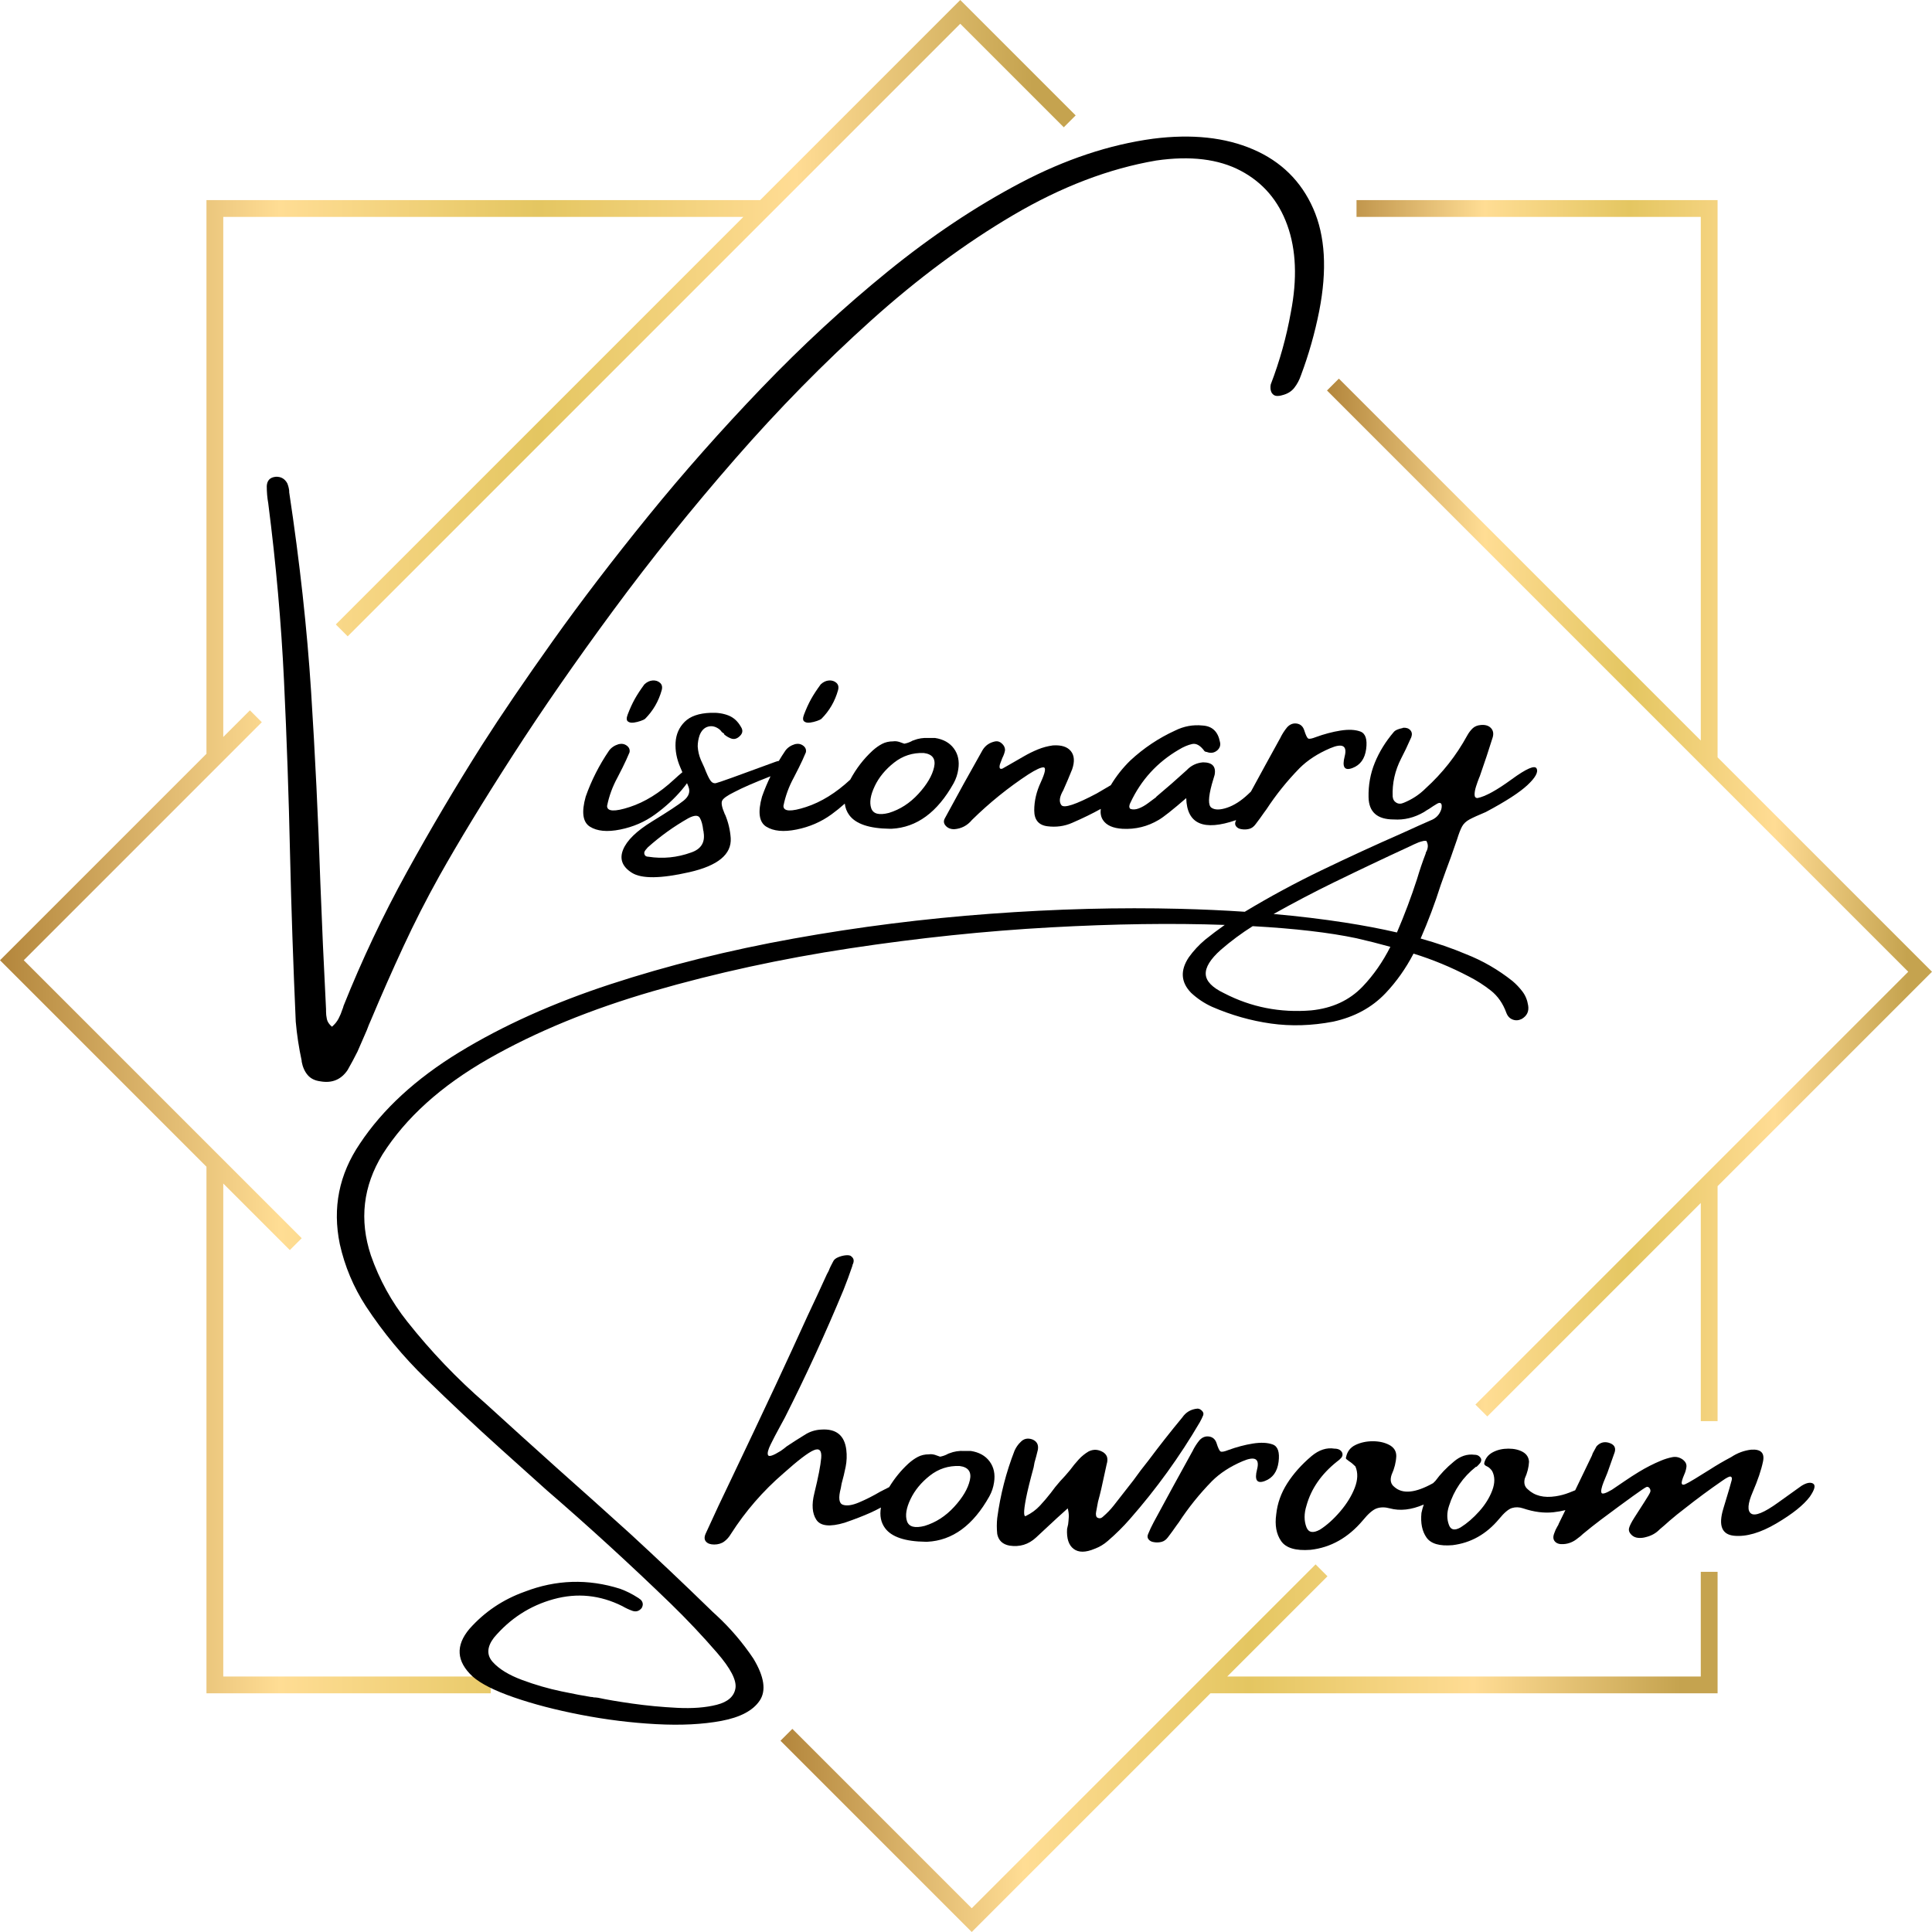
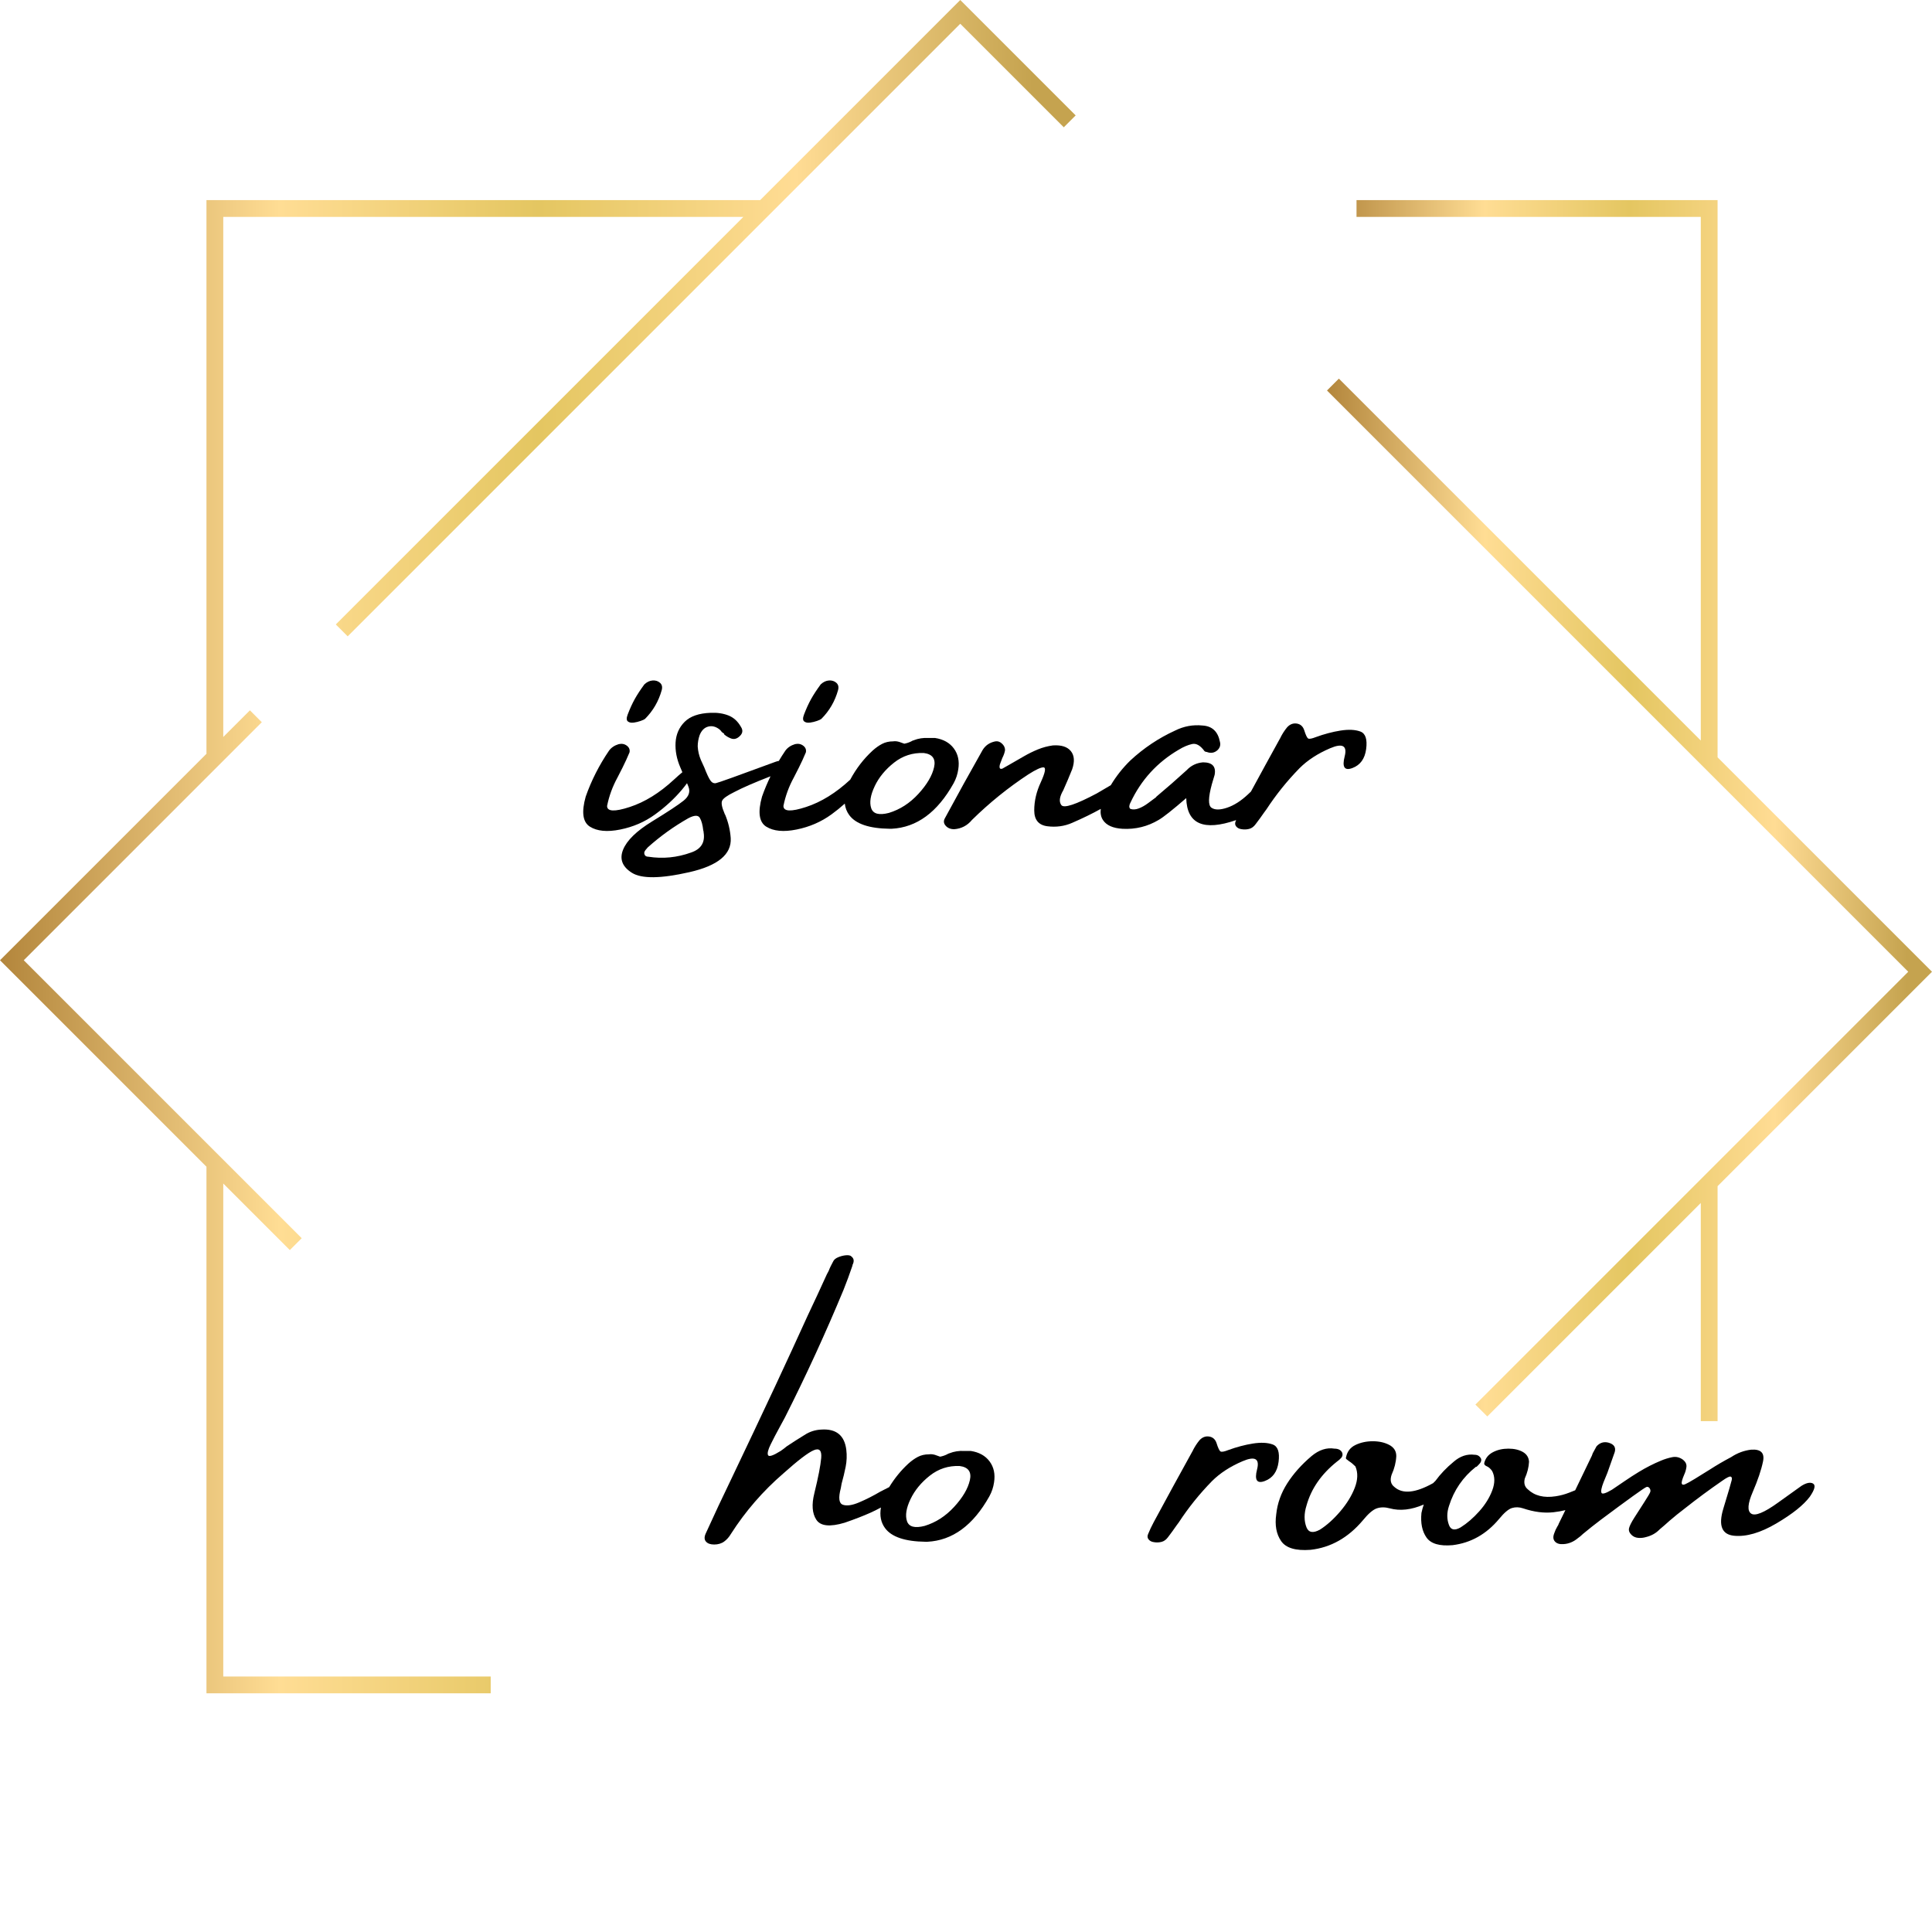
<svg xmlns="http://www.w3.org/2000/svg" xmlns:xlink="http://www.w3.org/1999/xlink" height="1149.67" viewBox="0 0 1149.67 1149.67" width="1149.67">
  <linearGradient id="a" gradientUnits="userSpaceOnUse" x1="464.44" x2="1022.08" y1="1040.3" y2="1040.3">
    <stop offset="0" stop-color="#b3863c" />
    <stop offset=".26" stop-color="#ffdd94" />
    <stop offset=".5" stop-color="#e4c661" />
    <stop offset=".74" stop-color="#ffdc94" />
    <stop offset=".96" stop-color="#c5a34f" />
    <stop offset="1" stop-color="#c5a34f" />
  </linearGradient>
  <linearGradient id="b" x1="0" x2="640.09" xlink:href="#a" y1="503.82" y2="503.82" />
  <linearGradient id="c" x1="789.65" x2="1149.67" xlink:href="#a" y1="482.36" y2="482.36" />
-   <path d="m1012.08 997.64h-281.8l59.66-59.65-7.08-7.07-204.61 204.61-106.74-106.74-7.07 7.07 113.81 113.81 142.03-142.03h301.8v-72.31h-10z" fill="url(#a)" />
  <path d="m132.86 704.28 39.6 39.6 7.08-7.07-165.4-165.39 141.65-141.65-7.07-7.08-15.86 15.86v-309.48h309.49l-242.52 242.52 7.07 7.07 364.52-364.52 61.6 61.6 7.07-7.07-68.67-68.67-119.07 119.07h-329.49v329.48l-122.86 122.87 122.94 122.94h-.08v313.28h169.14v-10h-159.14z" fill="url(#b)" />
-   <path d="m1149.67 578.25-127.59-127.59v-331.59h-214.86v10h204.86v311.59l-215.36-215.36-7.07 7.07 345.88 345.88-257.56 257.57 7.07 7.07 127.04-127.04v129.81h10v-139.81l124.06-124.06z" fill="url(#c)" />
-   <path d="m206.97 636.53c2.02-3.53 3.95-7.14 5.79-10.83 1.85-4.28 3.69-8.52 5.54-12.72.76-2.1 1.59-4.16 2.52-6.17 6.13-14.61 12.51-29.08 19.15-43.4 6.63-14.32 13.81-28.4 21.54-42.26 11.5-20.49 26.03-44.36 43.58-71.61s37.54-56.07 59.96-86.47 46.56-60.42 72.43-90.06c25.86-29.64 52.76-57.02 80.68-82.13s56.2-46.08 84.84-62.92c28.63-16.84 56.98-27.65 85.03-32.44 20.32-2.94 37.1-.9 50.32 6.11 13.23 7.01 22.46 17.82 27.71 32.44 5.25 14.61 5.94 31.87 2.08 51.77-2.6 14.61-6.59 28.93-11.97 42.95-.17.76-.21 1.6-.13 2.52.08.93.33 1.76.76 2.52.76 1.09 1.68 1.68 2.77 1.76s2.18-.04 3.28-.38c3.19-.76 5.65-2.25 7.37-4.47s3.04-4.72 3.97-7.49c4.62-12.34 8.23-25.07 10.83-38.17 4.79-24.44 3.59-44.78-3.59-61.03s-19.08-27.96-35.71-35.14-36.49-9.3-59.58-6.36c-26.03 3.53-52.36 12.3-78.98 26.33s-52.9 31.58-78.85 52.65c-25.95 21.08-50.97 44.17-75.07 69.28s-46.65 50.6-67.64 76.46c-20.99 25.87-39.85 50.53-56.56 74s-30.78 44.15-42.2 62.04c-15.7 24.77-30.63 50.01-44.78 75.7-14.15 25.7-26.68 52.19-37.6 79.48-.17.76-.42 1.51-.75 2.27-.59 1.85-1.34 3.65-2.27 5.42-.93 1.76-2.23 3.36-3.91 4.79-1.68-1.43-2.69-2.94-3.02-4.53-.34-1.6-.5-3.11-.5-4.54v-1.38c-1.34-26.12-2.48-51.35-3.4-75.71-1.26-38.04-3.09-75.77-5.48-113.18s-6.74-76.98-13.04-118.72v-.88c-.17-1.51-.55-2.98-1.13-4.41-1.51-2.77-3.82-4.07-6.93-3.9-3.36.34-5.12 2.18-5.29 5.54 0 3.53.29 6.93.88 10.2 4.62 36.03 7.75 71.23 9.38 105.62 1.64 34.39 2.83 68.76 3.59 103.1.76 32.5 1.89 65.75 3.4 99.76.67 7.72 1.85 15.49 3.53 23.3v.5c.59 3.19 1.76 5.84 3.53 7.94 1.76 2.1 4.28 3.36 7.56 3.78 7.05 1.26 12.51-1.05 16.38-6.93z" />
+   <path d="m1149.67 578.25-127.59-127.59v-331.59h-214.86v10h204.86v311.59l-215.36-215.36-7.07 7.07 345.88 345.88-257.56 257.57 7.07 7.07 127.04-127.04v129.81h10v-139.81z" fill="url(#c)" />
  <path d="m377.08 430.01c1.47-.21 2.85-.55 4.16-1.01 1.3-.46 2.16-.86 2.58-1.2 4.79-4.79 8.1-10.5 9.95-17.13.5-1.85.17-3.29-1.01-4.35-1.18-1.05-2.64-1.51-4.41-1.39-1.76.13-3.4.9-4.91 2.33-2.35 3.19-4.26 6.11-5.73 8.75-1.47 2.65-2.88 5.73-4.22 9.26-.76 2.02-.71 3.36.13 4.03s1.99.9 3.46.69z" />
  <path d="m482.01 430.01c1.47-.21 2.85-.55 4.16-1.01 1.3-.46 2.16-.86 2.58-1.2 4.79-4.79 8.1-10.5 9.95-17.13.5-1.85.17-3.29-1.01-4.35-1.18-1.05-2.64-1.51-4.41-1.39-1.76.13-3.4.9-4.91 2.33-2.35 3.19-4.26 6.11-5.73 8.75-1.47 2.65-2.88 5.73-4.22 9.26-.76 2.02-.71 3.36.13 4.03s1.99.9 3.46.69z" />
  <path d="m456 491.92c4.28 2.69 10.29 3.26 18.01 1.7 7.72-1.55 14.65-4.55 20.78-9.01 2.81-2.04 5.45-4.18 7.92-6.41.29 2.54 1.17 4.83 2.66 6.85 3.86 5.25 11.88 7.96 24.06 8.12h1.13c14.95-.76 27.25-9.78 36.91-27.08 1.43-2.6 2.35-5.37 2.77-8.31.76-4.87-.13-9.01-2.65-12.41s-6.26-5.48-11.21-6.23h-3.9c-3.11-.17-6.05.29-8.82 1.39-.59.17-1.05.38-1.39.63-1.34.67-2.73 1.13-4.16 1.39-.59-.25-1.18-.46-1.76-.63-1.85-.76-3.49-1.01-4.91-.76-2.44 0-4.62.5-6.55 1.51s-3.82 2.35-5.67 4.03c-5.34 4.92-9.76 10.68-13.28 17.25-.02.02-.05.04-.07.07-8.48 7.85-17.21 13.25-26.2 16.19s-13.48 2.73-13.48-.63c1.18-5.88 3.23-11.5 6.17-16.88.5-.92 1.51-2.9 3.02-5.92s2.9-6.05 4.16-9.07c.33-1.59-.19-2.92-1.57-3.97-1.39-1.05-3-1.36-4.85-.94-2.52.76-4.45 2.06-5.79 3.9-1.37 2.01-2.66 4.05-3.88 6.1-.53.08-1.12.23-1.78.45-22.51 8.31-34.41 12.58-35.71 12.79s-2.42-.38-3.34-1.76c-.92-1.39-2.1-3.92-3.53-7.62-.59-1.34-1.26-2.81-2.02-4.41-1.09-2.6-1.72-5.29-1.89-8.06 0-2.27.38-4.49 1.13-6.68 1.09-2.77 2.75-4.47 4.98-5.1 2.22-.63 4.43-.15 6.61 1.45.59.42 1.13 1.01 1.64 1.76.42.34.88.67 1.38 1.01v.38c1.09.93 2.22 1.64 3.4 2.14 1.85.92 3.57.76 5.17-.5 2.43-1.85 2.9-3.9 1.38-6.17-1.85-3.27-4.33-5.52-7.43-6.74-3.11-1.22-6.63-1.74-10.58-1.57-6.97.25-12.11 2.04-15.43 5.35-3.32 3.32-5.12 7.41-5.42 12.28-.29 4.87.65 9.83 2.83 14.86.41.97.81 1.91 1.21 2.86-1.48 1.22-3.17 2.71-5.12 4.51-8.48 7.85-17.21 13.25-26.2 16.19s-13.48 2.73-13.48-.63c1.18-5.88 3.23-11.5 6.17-16.88.5-.92 1.51-2.9 3.02-5.92s2.9-6.05 4.16-9.07c.33-1.59-.19-2.92-1.57-3.97-1.39-1.05-3-1.36-4.85-.94-2.52.76-4.45 2.06-5.79 3.9-5.88 8.65-10.5 17.76-13.86 27.33-2.6 9.24-1.76 15.2 2.52 17.89s10.29 3.26 18.01 1.7c7.72-1.55 14.65-4.55 20.78-9.01 6.13-4.45 11.44-9.34 15.93-14.67 1.15-1.37 2.16-2.66 3.05-3.89.28.65.55 1.29.8 1.94 1.26 3.11.31 5.92-2.83 8.44-3.15 2.52-9.38 6.63-18.71 12.34-9.32 5.71-15.09 11.34-17.32 16.88-2.22 5.54-.46 10.12 5.29 13.73s17.13 3.49 34.14-.38c17-3.86 25.21-10.62 24.63-20.28-.34-4.79-1.43-9.4-3.28-13.86-.25-.33-.38-.59-.38-.76-1.6-3.69-2.08-6.24-1.45-7.62.63-1.39 3.09-3.13 7.37-5.23 4.74-2.5 11.88-5.61 21.42-9.31-1.91 3.95-3.6 7.97-5.05 12.09-2.6 9.24-1.76 15.2 2.52 17.89zm64.49-24.06c2.52-5.29 6.36-9.97 11.53-14.04s11.06-5.98 17.7-5.73c5.21.67 7.24 3.51 6.11 8.5-1.13 5-4.24 10.27-9.32 15.81s-10.94 9.32-17.57 11.34c-5.88 1.51-9.38.57-10.52-2.83-1.13-3.4-.44-7.75 2.08-13.04zm-109.21 39.43c-8.31 3.02-16.79 3.86-25.44 2.52-1.17 0-1.93-.42-2.27-1.26-.33-.84-.25-1.59.25-2.27l.25-.38c.42-.5.88-1.05 1.39-1.64 7.39-6.63 15.45-12.43 24.19-17.38 3.53-1.85 5.79-1.91 6.8-.19s1.68 4.18 2.02 7.37c.17.5.25.97.25 1.39.92 5.88-1.56 9.83-7.43 11.84z" />
  <path d="m778.47 439.46c-.67-.38-1.47-2.04-2.39-4.98-.76-2.27-2.23-3.57-4.41-3.91-2.18-.33-4.12.42-5.79 2.27-1.51 1.85-2.81 3.86-3.91 6.05 0 .17-.08.34-.25.5-5.85 10.58-11.61 21.12-17.33 31.65-.57.55-1.16 1.1-1.76 1.67-4.16 3.9-8.31 6.55-12.47 7.94s-7.24 1.39-9.26 0-1.93-6.07.25-14.04c.59-1.85 1.13-3.69 1.64-5.54.92-4.95-1.39-7.43-6.93-7.43-3.86.34-7.1 1.89-9.7 4.66-5.88 5.38-11.88 10.62-18.01 15.75l-.25.38c-1.26.92-2.81 2.08-4.66 3.46-1.85 1.39-3.7 2.44-5.54 3.15-1.85.71-3.53.82-5.04.31-.5-.42-.71-.99-.63-1.7s.29-1.36.63-1.95c6.3-13.52 15.91-24.06 28.85-31.62 2.77-1.68 5.39-2.79 7.87-3.34s4.93.86 7.37 4.22c.17.17.4.3.69.38s.52.13.69.13c2.43.93 4.58.55 6.42-1.13 1.43-1.43 1.89-3.06 1.39-4.91-1.18-6.13-4.62-9.36-10.33-9.7-5.71-.59-11.17.42-16.38 3.02-9.74 4.45-18.6 10.37-26.58 17.76-4.6 4.49-8.47 9.4-11.65 14.73l-8.38 4.92c-12.51 6.63-19.52 8.94-21.04 6.93-1.51-2.02-1.13-4.95 1.13-8.82 1.85-4.11 3.61-8.27 5.29-12.47 1.59-4.62 1.34-8.23-.76-10.83s-5.67-3.74-10.71-3.4c-3.11.42-6.09 1.22-8.94 2.39-2.86 1.18-5.59 2.52-8.19 4.03-2.94 1.68-6 3.44-9.2 5.29-1.26.76-2.52 1.47-3.78 2.14-.92.25-1.45.04-1.57-.63-.13-.67 0-1.51.38-2.52s.78-2.06 1.2-3.15c.92-1.85 1.47-3.44 1.64-4.79 0-1.43-.61-2.71-1.83-3.84s-2.54-1.57-3.97-1.32c-3.36.67-5.88 2.39-7.56 5.16-7.56 13.35-15.03 26.87-22.42 40.56-.92 1.6-.78 3.09.44 4.47 1.22 1.39 2.92 2.08 5.1 2.08 4.28-.33 7.81-2.18 10.58-5.54 10.33-10.16 21.5-19.19 33.51-27.08 4.62-2.94 7.66-4.32 9.13-4.16 1.47.17.9 3.11-1.7 8.82-2.6 5.54-3.91 11.13-3.91 16.75s2.6 8.78 7.81 9.45 10.12 0 14.74-2.02c6.39-2.77 12.06-5.54 17.04-8.31-.32 2.57.1 4.79 1.29 6.61 2.06 3.15 5.94 4.89 11.65 5.23 7.73.42 14.91-1.34 21.54-5.29 2.77-1.59 8.23-5.92 16.38-12.97.41 15.43 10.32 19.79 29.7 13.08-.07.17-.15.35-.22.52-.59 1.26-.5 2.35.25 3.27.76.93 1.85 1.47 3.27 1.64 1.51.25 3 .19 4.47-.19s2.75-1.32 3.84-2.83c1.68-2.18 3.36-4.49 5.04-6.93.33-.5.8-1.13 1.39-1.89 5.71-8.73 12.26-16.88 19.65-24.44 4.79-4.79 10.87-8.75 18.26-11.9s10.27-1.53 8.63 4.85-.11 8.69 4.6 6.93c4.7-1.76 7.43-5.54 8.19-11.34.76-5.79-.4-9.26-3.46-10.39-3.07-1.13-6.99-1.32-11.78-.57-4.79.76-9.7 2.06-14.74 3.9-2.35.92-3.86 1.2-4.54.82z" />
-   <path d="m426.4 961.29c-1.51-1.34-2.98-2.73-4.41-4.16-15.37-14.95-30.99-29.73-46.86-44.34-14.28-12.93-28.51-25.7-42.7-38.29-14.61-13.1-29.1-26.2-43.46-39.3-17.05-14.78-32.58-31.03-46.61-48.75-9.4-11.84-16.63-24.98-21.67-39.43-6.97-21.08-4.66-41.11 6.93-60.08 13.86-21.83 34.87-40.79 63.04-56.87s60.88-29.52 98.13-40.31c37.24-10.79 76.23-19.27 116.96-25.44s80.53-10.33 119.42-12.47c37.97-2.09 72.51-2.58 103.64-1.46-3.99 2.8-7.89 5.74-11.69 8.81-3.69 3.11-6.93 6.59-9.7 10.46-5.21 7.81-4.74 14.86 1.39 21.16 3.7 3.44 7.85 6.21 12.47 8.31 11.42 4.95 23.09 8.27 35.02 9.95 11.92 1.68 24.27 1.3 37.03-1.13 12.68-2.77 23.05-8.4 31.11-16.88 6.56-6.91 12.12-14.79 16.71-23.61.02 0 .03.01.05.02 11.25 3.49 22.17 8 32.75 13.54 4.79 2.44 9.21 5.27 13.29 8.5 4.07 3.23 7.12 7.62 9.13 13.16.75 2.01 2.01 3.36 3.78 4.03 1.76.67 3.57.55 5.42-.38 3.11-1.85 4.37-4.53 3.78-8.06-.5-3.19-1.64-5.94-3.4-8.25s-3.74-4.39-5.92-6.24c-8.57-6.8-17.8-12.13-27.71-16-8.01-3.41-17-6.51-26.94-9.29 4.56-10.48 8.55-21.07 11.94-31.8 2.02-5.71 4.03-11.25 6.05-16.63 1.51-4.37 2.73-7.85 3.65-10.46 1.09-3.53 2.1-6.13 3.02-7.81s2.39-3.06 4.41-4.16c2.02-1.09 5.25-2.56 9.7-4.41 11.84-6.3 20.11-11.65 24.82-16.06 4.7-4.41 6.51-7.68 5.42-9.83-1.09-2.14-6.07.02-14.93 6.49s-15.6 10.16-20.22 11.08c-1.18 0-1.76-.69-1.76-2.08s.29-3 .88-4.85 1.22-3.61 1.89-5.29c.25-.5.46-1.05.63-1.64 2.6-7.39 5.08-14.86 7.43-22.42.59-2.27.19-4.09-1.2-5.48-1.38-1.39-3.38-1.95-5.98-1.7-2.01.17-3.63.84-4.85 2.02s-2.29 2.6-3.21 4.28c-6.47 11.84-14.7 22.3-24.69 31.37-3.7 3.7-8.02 6.55-12.97 8.57-1.68.76-3.17.76-4.47 0s-2.04-1.97-2.2-3.65c-.34-7.89 1.34-15.45 5.04-22.67.92-1.85 1.85-3.69 2.77-5.54 1.09-2.43 2.18-4.83 3.28-7.18.59-1.68.38-3.06-.63-4.16-1.01-1.09-2.44-1.55-4.28-1.39-.25.17-.46.25-.63.25-.92.17-1.85.44-2.77.82s-1.64.86-2.14 1.45c-4.87 5.71-8.63 11.8-11.27 18.27s-3.88 13.31-3.72 20.53c.17 8.82 5.17 13.23 14.99 13.23 6.21.42 12.22-1.05 18.01-4.41 1.09-.76 2.1-1.39 3.02-1.89 1.68-1.17 3.32-2.22 4.91-3.15.59-.33 1.11-.46 1.57-.38s.78.42.95 1.01c.17.92.08 1.93-.25 3.02-1.09 3.11-3.23 5.25-6.42 6.42-4.62 2.02-9.11 4.03-13.48 6.05-1.34.59-2.56 1.13-3.65 1.64-16.04 7.05-31.91 14.36-47.61 21.92-15.56 7.49-30.8 15.73-45.7 24.7-12.35-.83-25.16-1.41-38.44-1.75-36.11-.92-73.84.06-113.18 2.96s-78.29 7.81-116.83 14.74-74.87 15.98-108.96 27.15c-34.1 11.17-64.08 24.65-89.94 40.43-25.86 15.79-45.6 33.93-59.2 54.42-12.43 18.31-16.42 38.25-11.97 59.83 2.94 13.18 8.1 25.49 15.49 36.91 10.33 15.7 22.25 30.11 35.77 43.21 14.61 14.28 29.48 28.22 44.59 41.82 9.07 8.15 18.14 16.29 27.21 24.44 25.28 21.83 49.92 44.38 73.94 67.64 9.66 9.4 18.81 19.1 27.46 29.1 8.14 9.4 11.8 16.5 10.96 21.29s-4.53 8.02-11.08 9.7-14.4 2.29-23.55 1.83-18.04-1.3-26.64-2.52c-8.61-1.22-15.39-2.37-20.34-3.46-1.09-.17-2.01-.25-2.77-.25-.34-.17-.88-.25-1.64-.25-3.86-.59-9.72-1.7-17.57-3.34s-15.66-3.91-23.43-6.8c-7.77-2.9-13.54-6.42-17.32-10.58s-3.57-9.01.63-14.55c9.66-11.42 21.5-19.06 35.52-22.92s27.67-2.48 40.94 4.16c1.85 1.09 3.82 2.02 5.92 2.77 2.18.76 4.03.21 5.54-1.64.67-1.18.84-2.27.5-3.28s-.97-1.76-1.89-2.27c-.25-.25-.55-.46-.88-.63-3.36-2.18-6.89-3.95-10.58-5.29-19.15-6.05-38.08-5.46-56.81 1.76-12.93 4.62-23.89 12.01-32.88 22.17-8.31 9.91-7.68 19.31 1.89 28.22 4.79 4.28 12.99 8.44 24.63 12.47 11.63 4.03 24.94 7.5 39.93 10.39 14.99 2.9 29.87 4.74 44.65 5.54s27.75.15 38.92-1.95 18.75-6.11 22.74-12.03 2.75-14.26-3.72-25c-6.3-9.41-13.6-17.97-21.92-25.7zm384.5-374.27c-7.85 8.23-18.08 12.97-30.67 14.23-18.47 1.51-35.73-1.89-51.77-10.2-7.05-3.36-10.71-7.12-10.96-11.27-.25-4.16 2.73-9.01 8.94-14.55 6.02-5.22 12.35-9.92 18.99-14.1 25.08 1.4 45.67 3.79 61.76 7.19 6.75 1.54 13.47 3.25 20.17 5.1-4.53 8.95-10 16.83-16.46 23.6zm-16.56-62.22c14.78-7.22 29.56-14.23 44.34-21.04 1.85-.92 3.69-1.76 5.54-2.52.92-.33 1.97-.63 3.15-.88h1.39c.67 1.18.96 2.31.88 3.4s-.38 2.1-.88 3.02c-.25.34-.38.71-.38 1.13-1.85 4.79-3.57 9.87-5.17 15.24-3.42 10.56-7.4 21.14-11.93 31.73-9.57-2.21-19.88-4.17-30.96-5.89-13.43-2.08-27.58-3.78-42.45-5.1 11.95-6.69 24.1-13.07 36.46-19.11z" />
  <path d="m577.68 863.41h-3.9c-3.11-.17-6.05.3-8.82 1.39-.59.17-1.05.38-1.39.63-1.34.67-2.73 1.13-4.16 1.39-.59-.25-1.18-.46-1.76-.63-1.85-.76-3.49-1.01-4.91-.76-2.44 0-4.62.5-6.55 1.51s-3.82 2.35-5.67 4.03c-4.43 4.08-8.22 8.75-11.4 13.97-1.6.8-3.33 1.68-5.23 2.66-4.28 2.52-8.5 4.66-12.66 6.42s-7.39 2.23-9.7 1.39-2.71-4.11-1.2-9.83c.17-.92.33-1.85.5-2.77.92-3.27 1.72-6.59 2.39-9.95s.8-6.76.38-10.2c-1.09-8.57-6.05-12.55-14.86-11.97-3.7.17-7.05 1.26-10.08 3.27-3.44 2.1-6.93 4.33-10.46 6.68-1.09.92-2.31 1.85-3.65 2.77-4.45 2.77-6.95 3.61-7.5 2.52s-.02-3.25 1.58-6.49c1.59-3.23 3.32-6.53 5.16-9.89 1.26-2.35 2.35-4.37 3.28-6.05 12.6-24.94 24.23-50.26 34.89-75.96 1.85-4.62 3.61-9.4 5.29-14.36 0-.42.08-.71.25-.88.42-.92.57-1.8.44-2.64s-.74-1.64-1.83-2.39c-.76-.33-1.83-.42-3.21-.25-1.39.17-2.77.55-4.16 1.13-1.39.59-2.33 1.34-2.83 2.27-.59 1.09-1.11 2.1-1.57 3.02-.46.93-.86 1.85-1.2 2.77-.42.76-.8 1.47-1.13 2.14-3.7 8.15-7.47 16.29-11.34 24.44-6.3 13.86-12.68 27.71-19.15 41.57-8.65 18.48-17.43 37.03-26.33 55.68-5.21 10.75-10.29 21.58-15.24 32.5-.92 2.02-.88 3.61.13 4.79s2.65 1.76 4.91 1.76 4.33-.59 5.92-1.76c1.6-1.17 2.94-2.69 4.03-4.54 8.65-13.52 19.06-25.53 31.24-36.03 8.73-7.81 14.76-12.41 18.08-13.79 3.32-1.39 4.79.15 4.41 4.6s-1.74 11.46-4.09 21.04c-1.68 6.72-1.28 11.97 1.2 15.75s8.08 4.37 16.82 1.76c5.88-2.02 10.98-3.99 15.3-5.92 1.99-.89 4.09-1.93 6.31-3.13-.84 4.8-.03 8.89 2.45 12.26 3.86 5.25 11.88 7.96 24.06 8.12h1.13c14.95-.76 27.25-9.78 36.91-27.08 1.43-2.6 2.35-5.37 2.77-8.31.76-4.87-.13-9.01-2.65-12.41s-6.26-5.48-11.21-6.24zm-.56 17.45c-1.13 5-4.24 10.27-9.32 15.81s-10.94 9.32-17.57 11.34c-5.88 1.51-9.38.57-10.52-2.83-1.13-3.4-.44-7.75 2.08-13.04s6.36-9.97 11.53-14.04 11.06-5.98 17.7-5.73c5.21.67 7.24 3.51 6.11 8.5z" />
-   <path d="m715.99 842.12c.33-.92.08-1.8-.76-2.64s-1.72-1.26-2.64-1.26c-3.86.34-6.89 2.1-9.07 5.29-6.89 8.31-13.56 16.8-20.03 25.45-3.11 3.86-6.13 7.85-9.07 11.97-3.86 4.96-7.77 9.95-11.71 14.99-1.85 2.35-3.95 4.54-6.3 6.55-.42.42-.86.71-1.32.88s-.95.17-1.45 0c-.75-.17-1.22-.63-1.38-1.38-.17-.76-.17-1.51 0-2.27.33-2.02.71-4.03 1.13-6.05.67-2.43 1.3-4.91 1.89-7.43 1.09-5.04 2.18-10.03 3.28-14.99.42-1.34.52-2.6.31-3.78-.21-1.17-.94-2.22-2.2-3.15-2.94-1.85-5.88-2.06-8.82-.63-2.27 1.34-4.24 2.94-5.92 4.79-1.85 2.02-3.57 4.12-5.17 6.3-1.85 2.27-3.82 4.49-5.92 6.68-2.02 2.27-3.86 4.58-5.54 6.93-2.02 2.6-4.18 5.14-6.49 7.62s-5.02 4.47-8.12 5.98c-.76.59-1.18.08-1.26-1.51s.29-4.55 1.13-8.88c.84-4.32 2.35-10.47 4.53-18.45.17-.92.33-1.85.5-2.77.76-2.6 1.43-5.17 2.02-7.68.5-3.02-.63-5.08-3.4-6.17-2.77-.92-5.08-.38-6.93 1.64-1.43 1.34-2.6 3.02-3.53 5.04-5.04 12.93-8.48 26.33-10.33 40.18-.33 3.11-.33 6.26 0 9.45.76 3.86 3.19 6.17 7.31 6.93 6.05.92 11.29-.67 15.75-4.79 4.03-3.69 8.19-7.56 12.47-11.59 2.02-1.85 4.16-3.78 6.42-5.79.5 1.85.71 3.55.63 5.1s-.21 3-.38 4.35c-.17.92-.38 1.85-.63 2.77-.34 5.71.96 9.68 3.91 11.9 2.94 2.23 7.1 2.2 12.47-.06 2.94-1.09 5.54-2.65 7.81-4.66 4.79-4.11 9.2-8.48 13.23-13.1 15.7-17.89 29.56-37.07 41.57-57.57.76-1.34 1.43-2.73 2.02-4.16z" />
  <path d="m757.37 859.57c-3.07-1.13-6.99-1.32-11.78-.57-4.79.76-9.7 2.06-14.74 3.9-2.35.93-3.86 1.2-4.54.82-.67-.38-1.47-2.04-2.39-4.98-.76-2.27-2.23-3.57-4.41-3.91-2.18-.33-4.12.42-5.79 2.27-1.51 1.85-2.81 3.86-3.91 6.05 0 .17-.08.34-.25.5-7.81 14.11-15.49 28.17-23.05 42.2-1.26 2.35-2.35 4.66-3.27 6.93-.59 1.26-.5 2.35.25 3.28.76.92 1.85 1.47 3.27 1.64 1.51.25 3 .19 4.47-.19s2.75-1.32 3.84-2.83c1.68-2.18 3.36-4.49 5.04-6.93.33-.5.8-1.13 1.39-1.89 5.71-8.73 12.26-16.88 19.65-24.44 4.79-4.79 10.87-8.75 18.26-11.9s10.27-1.53 8.63 4.85-.11 8.69 4.6 6.93c4.7-1.76 7.43-5.54 8.19-11.34.76-5.79-.4-9.26-3.46-10.39z" />
  <path d="m1078.9 882.81c-1.68-.92-3.99-.46-6.93 1.39-1.09.76-5.75 4.09-13.98 10.01s-13.54 8.08-15.93 6.49-2.08-5.9.95-12.91c3.02-7.01 5.06-13.06 6.11-18.14s-1.32-7.41-7.12-6.99c-4.2.5-8.15 1.97-11.84 4.41-4.45 2.35-8.69 4.83-12.72 7.43-3.19 2.02-6.17 3.86-8.94 5.54s-4.7 2.75-5.79 3.21-1.74.31-1.95-.44c-.21-.76.27-2.52 1.45-5.29.67-1.43 1.11-2.94 1.32-4.54.21-1.59-.44-3.02-1.95-4.28-2.02-1.51-4.18-2.04-6.49-1.58s-4.56 1.16-6.74 2.08c-4.45 1.85-8.82 4.07-13.1 6.68-2.77 1.68-5.63 3.53-8.57 5.54-2.44 1.68-4.91 3.36-7.43 5.04-3.7 2.18-5.77 2.81-6.24 1.89-.46-.92-.06-3.02 1.2-6.3.76-1.85 1.51-3.69 2.27-5.54 1.43-4.11 2.9-8.27 4.41-12.47.76-2.77-.46-4.62-3.65-5.54-2.77-.76-5.16-.04-7.18 2.14-.76 1.34-1.51 2.73-2.27 4.16-.17.59-.34 1.05-.5 1.39-3.29 6.88-6.61 13.76-9.94 20.62-1.17.47-2.36.94-3.6 1.43-2.56 1.01-5.23 1.72-8 2.14-7.05 1.09-12.6-.29-16.63-4.16-1.85-1.51-2.44-3.65-1.76-6.42 1.51-3.36 2.35-6.68 2.52-9.95-.17-2.6-1.41-4.55-3.72-5.86-2.31-1.3-5.16-1.95-8.57-1.95s-6.45.69-9.13 2.08c-2.69 1.39-4.41 3.46-5.17 6.24-.17.59-.06 1.07.32 1.45s.82.65 1.32.82c1.09.5 2.1 1.43 3.02 2.77 1.68 3.28 1.7 7.1.06 11.46-1.64 4.37-4.22 8.52-7.75 12.47s-7.22 7.14-11.08 9.57c-3.53 2.02-5.84 1.55-6.93-1.39-1.34-3.53-1.34-7.31 0-11.34 2.94-9.4 8.27-17.17 16-23.3h.38c.67-.59 1.34-1.28 2.01-2.08s.92-1.66.76-2.58c-.76-1.68-2.06-2.52-3.9-2.52-4.45-.59-8.61.8-12.47 4.16-4.28 3.53-7.89 7.31-10.83 11.34l-1.39 1.38c-10.5 5.88-18.18 6.63-23.05 2.27-2.18-1.68-2.73-4.11-1.64-7.31 1.68-3.69 2.6-7.39 2.77-11.08 0-2.94-1.39-5.14-4.16-6.61s-6.05-2.2-9.83-2.2-7.2.74-10.27 2.2c-3.07 1.47-4.93 3.89-5.61 7.24-.25.5-.15.94.32 1.32.46.38.99.78 1.57 1.2 1.09.67 2.31 1.68 3.65 3.02 1.59 3.7 1.47 7.94-.38 12.72-1.85 4.79-4.75 9.49-8.69 14.11-3.95 4.62-7.98 8.23-12.09 10.83-4.03 2.18-6.68 1.72-7.94-1.39-1.51-3.86-1.51-8.19 0-12.97 2.77-9.99 8.77-18.68 18.01-26.07 1.09-.76 1.99-1.55 2.71-2.39.71-.84.9-1.8.57-2.9-.75-1.68-2.31-2.52-4.66-2.52-4.62-.75-9.15.71-13.6 4.41-5.96 5.04-10.79 10.46-14.49 16.25-3.69 5.79-5.88 11.93-6.55 18.39-.92 6.47.04 11.78 2.9 15.93 2.85 4.16 8.69 5.9 17.51 5.23 12.01-1.34 22.38-7.18 31.11-17.51 3.28-4.03 6.07-6.42 8.38-7.18s4.85-.76 7.62 0c6.13 1.68 12.89.92 20.28-2.27-.59 1.68-1.05 3.36-1.39 5.04-.59 6.05.42 10.92 3.02 14.61 2.6 3.7 7.77 5.21 15.49 4.54 10.92-1.34 20.15-6.55 27.71-15.62 3.02-3.69 5.58-5.86 7.68-6.49s4.28-.57 6.55.19c6.46 2.18 12.51 2.96 18.14 2.33 2.45-.27 4.81-.7 7.07-1.26-1.31 2.67-2.61 5.34-3.92 8-.17.59-.46 1.18-.88 1.76-.76 1.26-1.39 2.65-1.89 4.16-.76 2.02-.59 3.61.5 4.79s2.77 1.68 5.04 1.51c3.11-.17 5.96-1.34 8.57-3.53 1.09-.76 2.1-1.59 3.02-2.52 3.53-2.94 7.14-5.79 10.83-8.57 7.98-5.96 14.28-10.6 18.89-13.92 4.62-3.32 7.28-5.12 8-5.42.71-.29 1.36-.06 1.95.69.5.76.63 1.51.38 2.27s-1.45 2.79-3.59 6.11-4.09 6.36-5.86 9.13c-1.76 2.77-2.81 4.85-3.15 6.24s.13 2.71 1.39 3.97c1.09 1.09 2.43 1.7 4.03 1.83 1.59.13 3.11-.02 4.53-.44 3.19-.76 5.88-2.22 8.06-4.41l.25-.25c2.02-1.68 3.95-3.36 5.79-5.04 3.02-2.6 6.09-5.08 9.2-7.43 7.22-5.71 14.61-11.17 22.17-16.38 2.6-1.85 4.26-2.69 4.98-2.52.71.17.94.86.69 2.08s-1.91 6.87-4.98 16.94c-3.07 10.08-.94 15.47 6.36 16.19 7.31.71 15.72-1.74 25.26-7.37 9.53-5.62 16.14-10.92 19.84-15.87 2.94-4.28 3.57-6.88 1.89-7.81z" />
</svg>